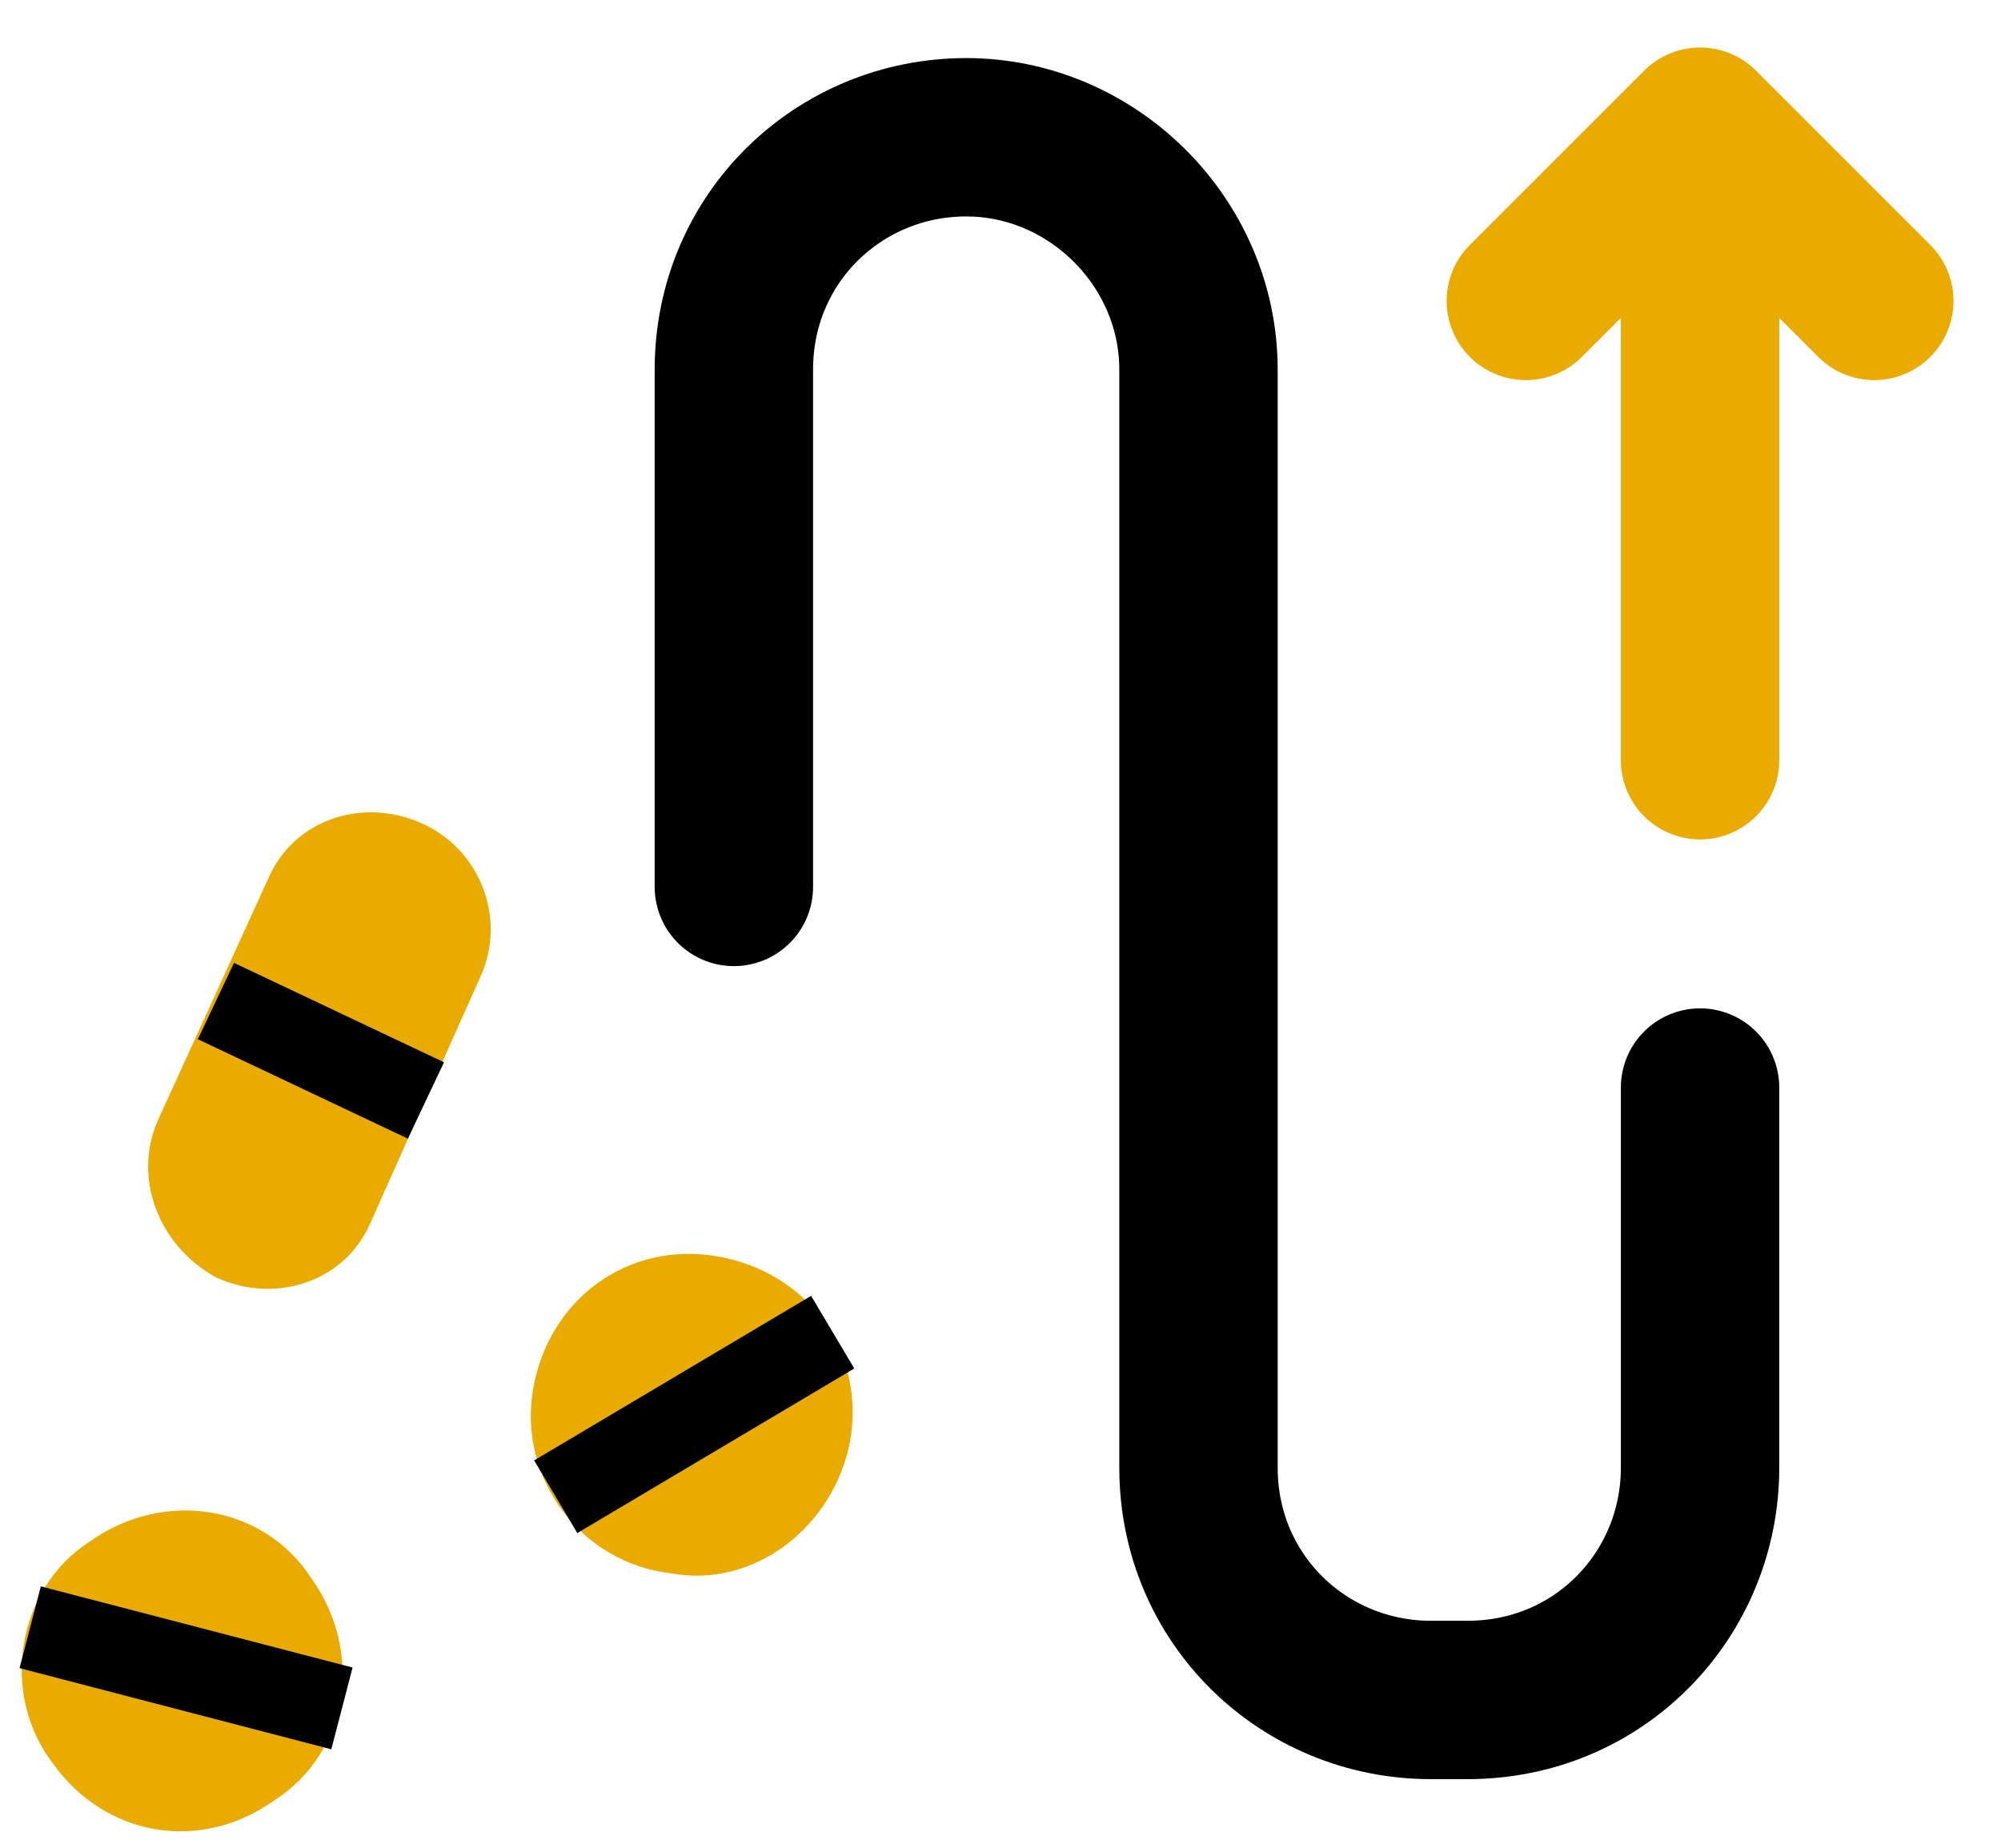
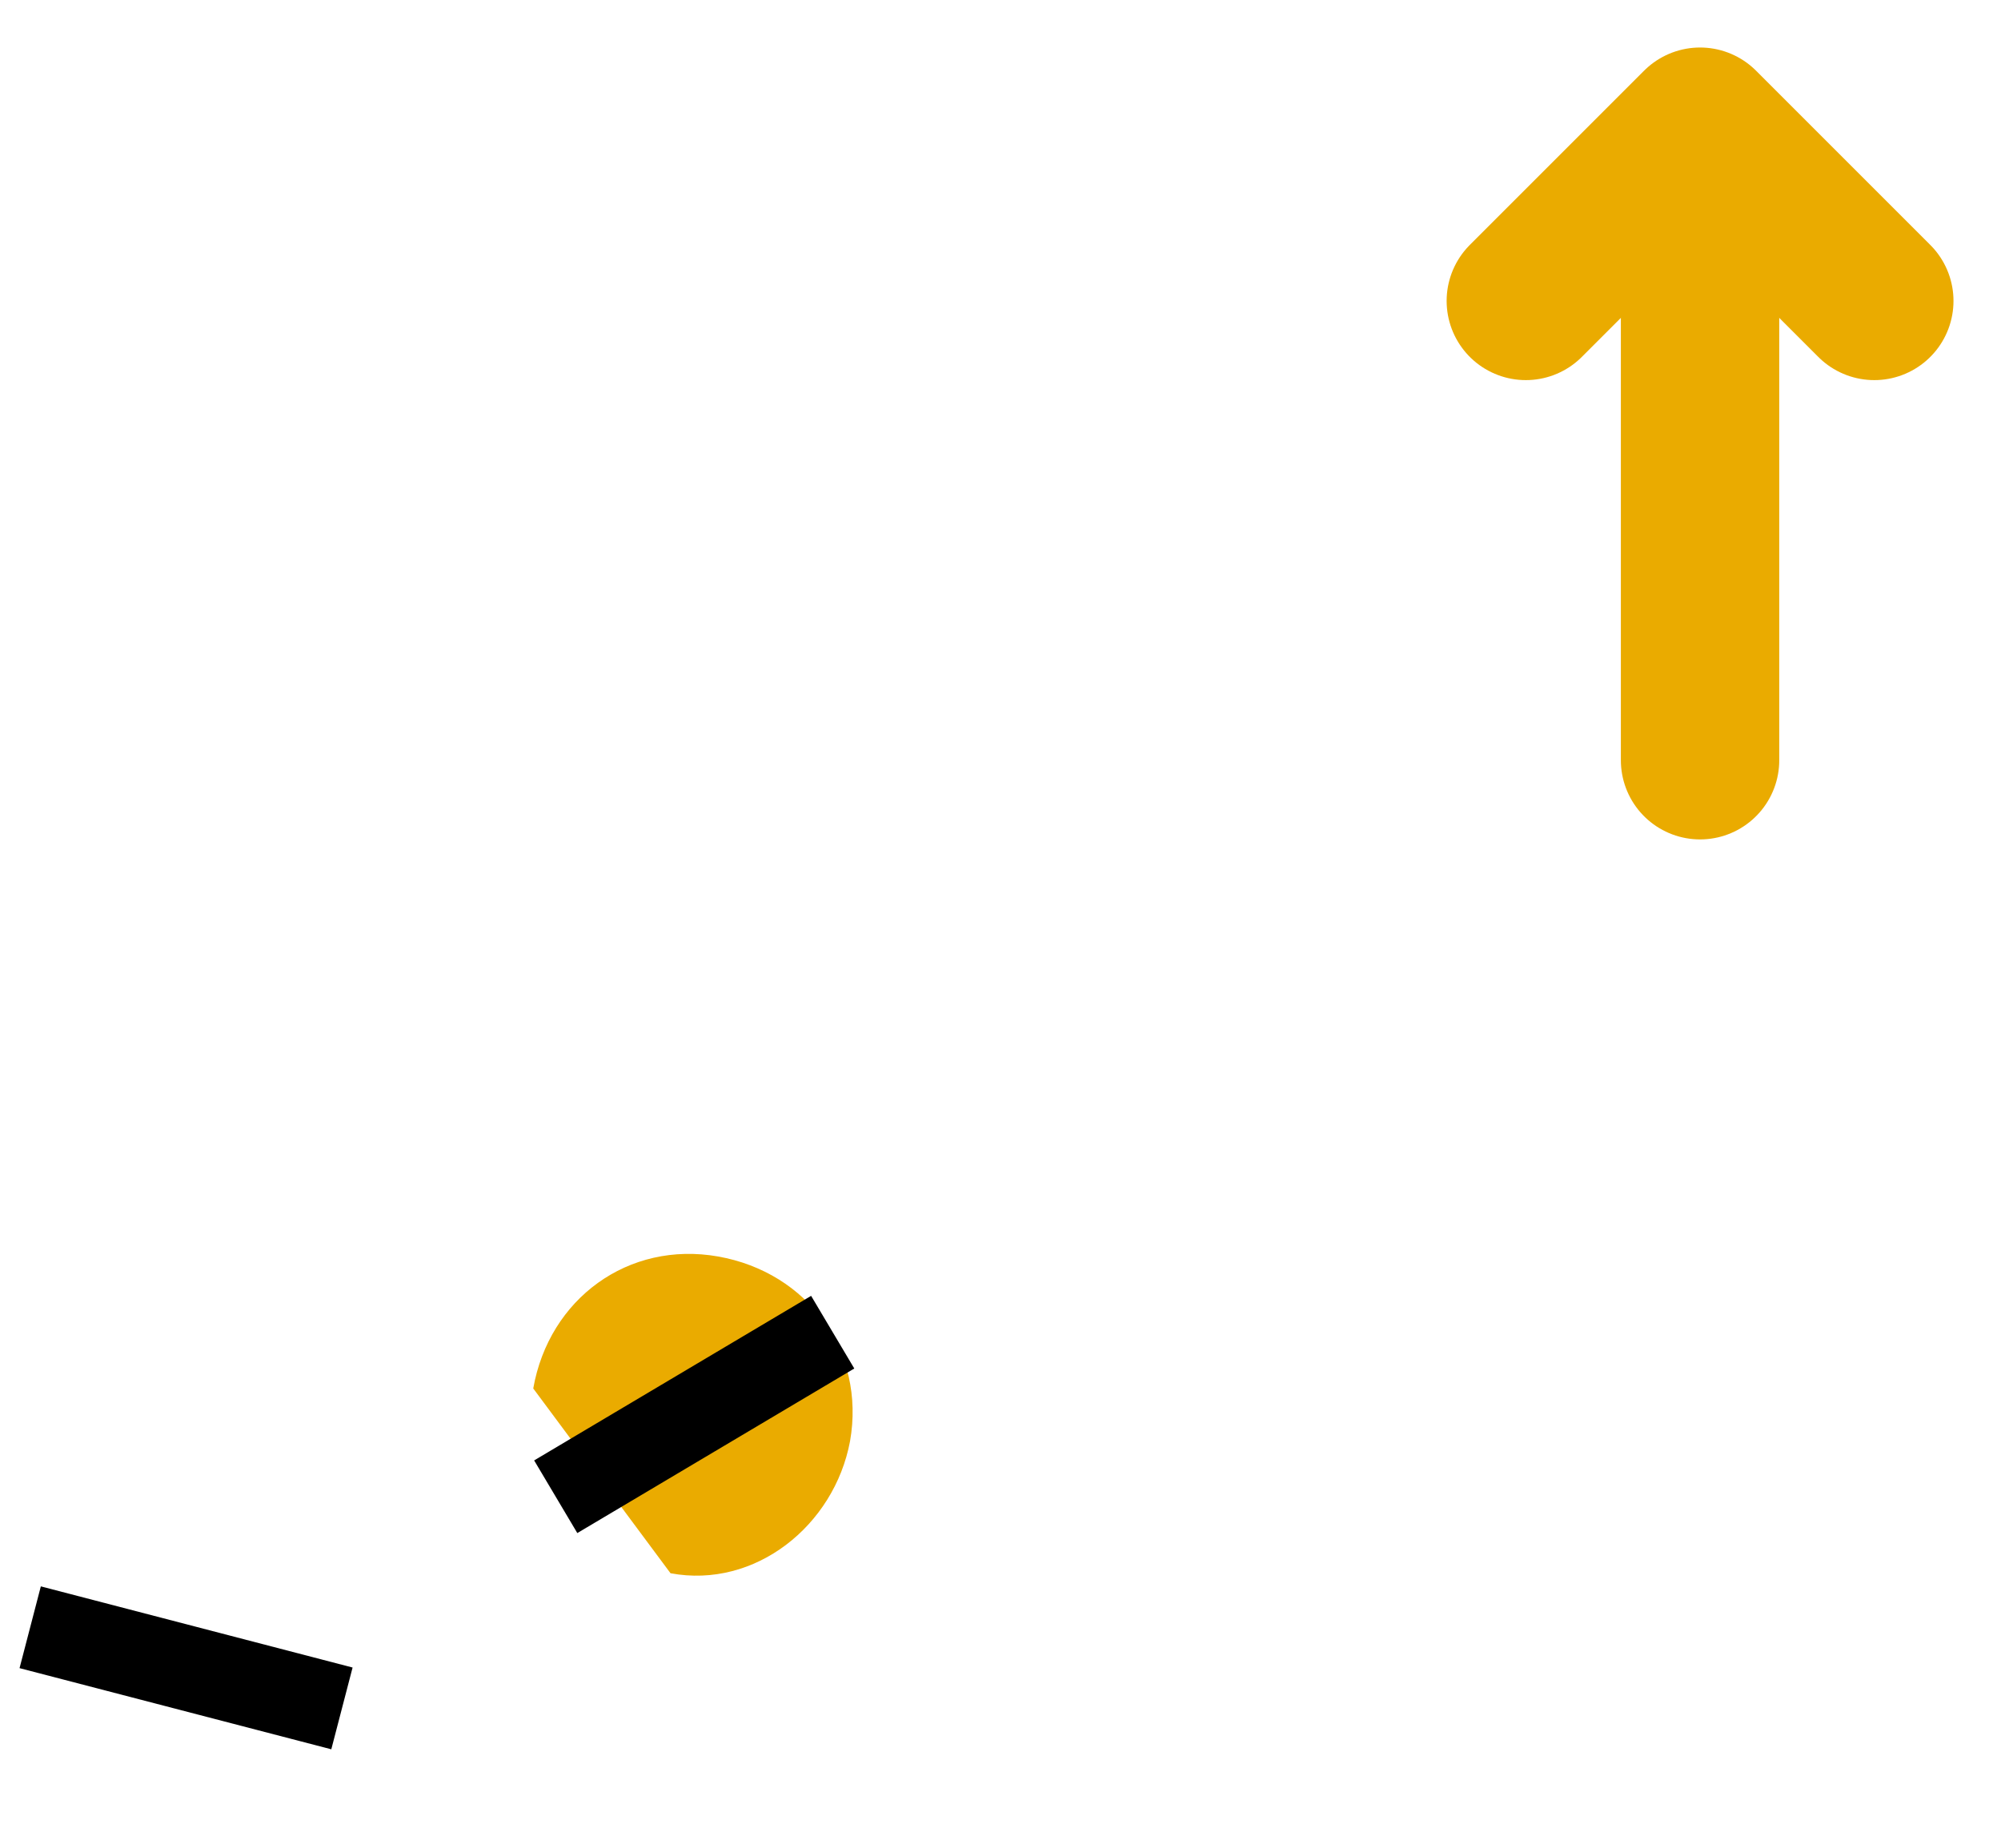
<svg xmlns="http://www.w3.org/2000/svg" xmlns:xlink="http://www.w3.org/1999/xlink" version="1.1" id="Group_1528" x="0px" y="0px" viewBox="0 0 37.9 35" style="enable-background:new 0 0 37.9 35;" xml:space="preserve">
  <style type="text/css">
	.st0{clip-path:url(#SVGID_00000034785155723396995550000017225185995171904670_);}
	.st1{fill:none;stroke:#000000;stroke-width:3;stroke-linecap:round;stroke-linejoin:round;}
	.st2{fill:none;stroke:#EAAB00;stroke-width:3;stroke-linecap:round;stroke-linejoin:round;}
	.st3{fill:#EAAB00;}
</style>
  <g>
    <defs>
      <rect id="SVGID_1_" width="37.9" height="35" />
    </defs>
    <clipPath id="SVGID_00000065041989222172928480000002254351736625904057_">
      <use xlink:href="#SVGID_1_" style="overflow:visible;" />
    </clipPath>
    <g id="Group_1527" style="clip-path:url(#SVGID_00000065041989222172928480000002254351736625904057_);">
-       <path id="Path_1598" class="st1" d="M13.9,16.8V7c0-2.5,2-4.4,4.4-4.4s4.4,2,4.4,4.4v20.8c0,2.5,2,4.4,4.4,4.4l0,0h0.7    c2.5,0,4.4-2,4.4-4.4v-7.2" />
      <line id="Line_1" class="st2" x1="32.2" y1="14.4" x2="32.2" y2="4.7" />
      <path id="Path_1599" class="st2" d="M28.9,5.7l3.3-3.3l3.3,3.3" />
-       <path id="Path_1600" class="st3" d="M10.1,26.3c0.3-1.7,1.8-2.8,3.5-2.5s2.8,1.8,2.5,3.5c-0.3,1.6-1.8,2.8-3.4,2.5    C11,29.6,9.8,28,10.1,26.3C10.1,26.3,10.1,26.3,10.1,26.3" />
+       <path id="Path_1600" class="st3" d="M10.1,26.3c0.3-1.7,1.8-2.8,3.5-2.5s2.8,1.8,2.5,3.5c-0.3,1.6-1.8,2.8-3.4,2.5    C10.1,26.3,10.1,26.3,10.1,26.3" />
      <rect id="Rectangle_1056" x="10.1" y="26" transform="matrix(0.86 -0.511 0.511 0.86 -11.855 10.464)" width="6.1" height="1.6" />
-       <path id="Path_1601" class="st3" d="M1.7,29.2c1.4-1,3.3-0.7,4.2,0.7c1,1.4,0.7,3.3-0.7,4.2c-1.4,1-3.2,0.7-4.2-0.7    C0,32.1,0.3,30.1,1.7,29.2C1.7,29.2,1.7,29.2,1.7,29.2" />
      <rect id="Rectangle_1057" x="2.7" y="28.6" transform="matrix(0.252 -0.968 0.968 0.252 -27.995 27.004)" width="1.6" height="6.1" />
-       <path id="Path_1602" class="st3" d="M4.1,24.2L4.1,24.2c1.1,0.5,2.4,0.1,2.9-1l0,0l2.1-4.7c0.5-1.1,0-2.4-1.1-2.9    c-1.1-0.5-2.4-0.1-2.9,1c0,0,0,0,0,0l0,0L3,21.2C2.5,22.3,3,23.6,4.1,24.2" />
-       <rect id="Rectangle_1058" x="5.2" y="17.7" transform="matrix(0.428 -0.904 0.904 0.428 -14.479 16.81)" width="1.6" height="4.4" />
    </g>
  </g>
</svg>